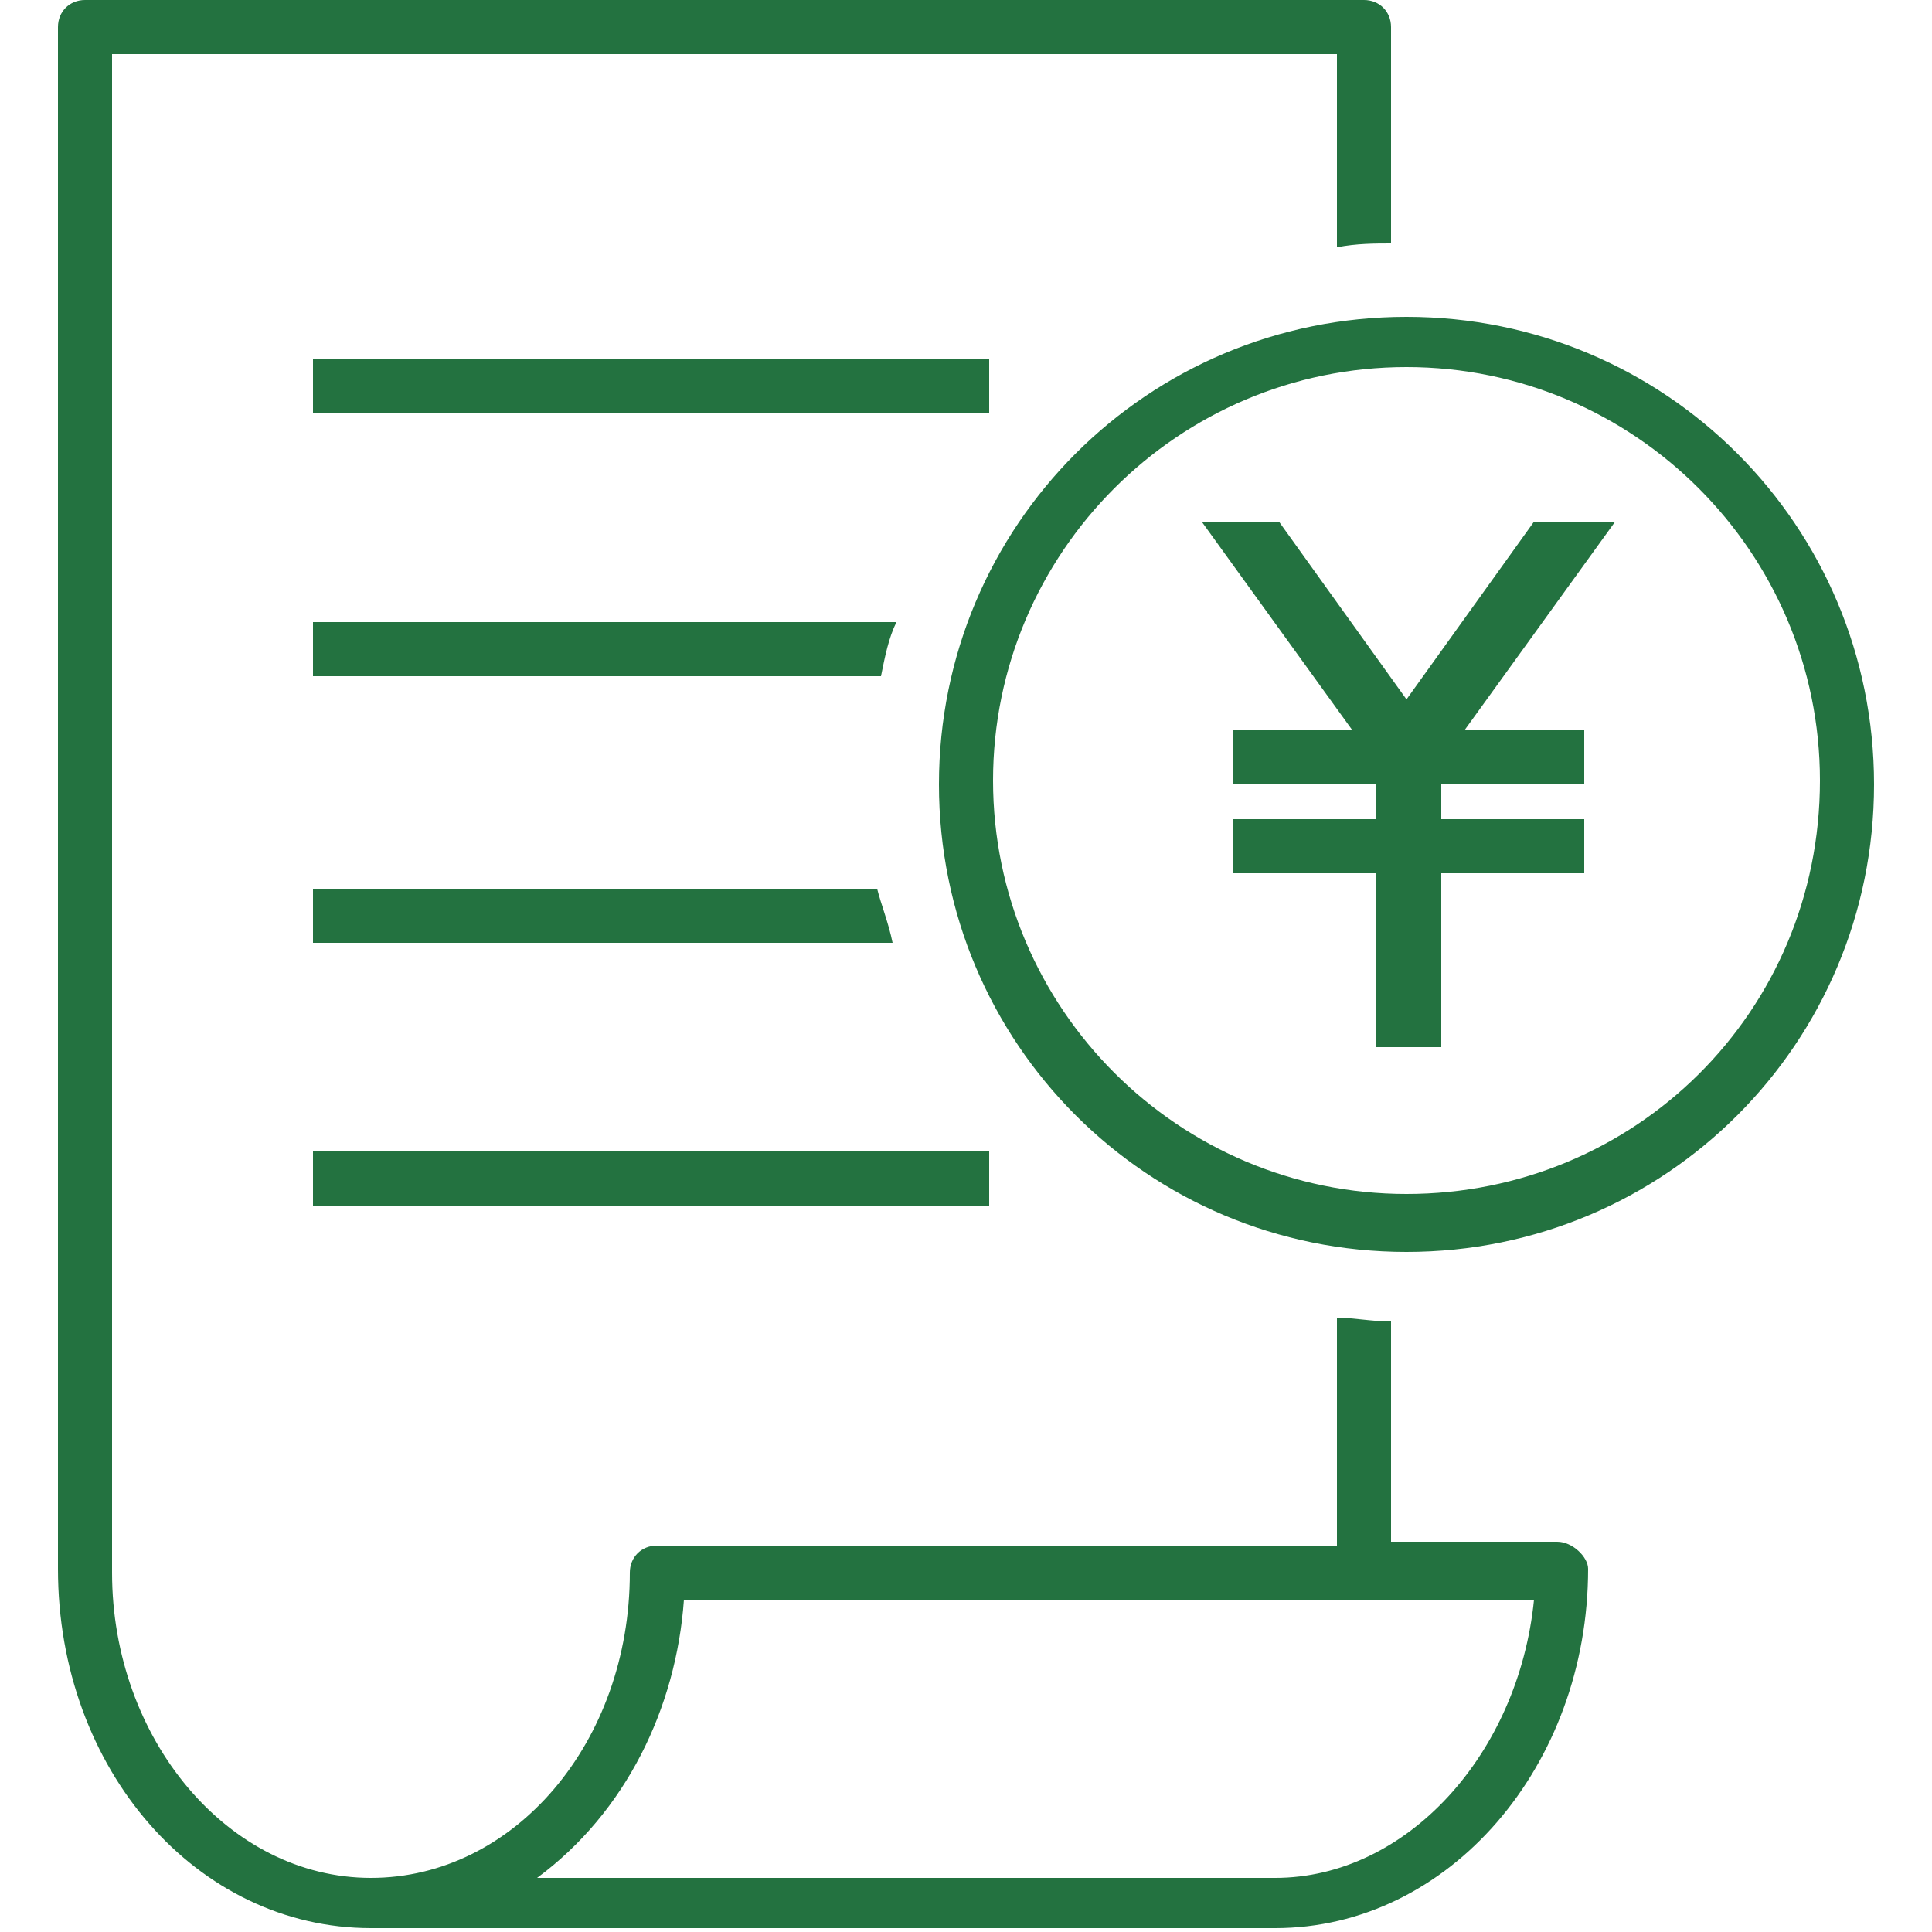
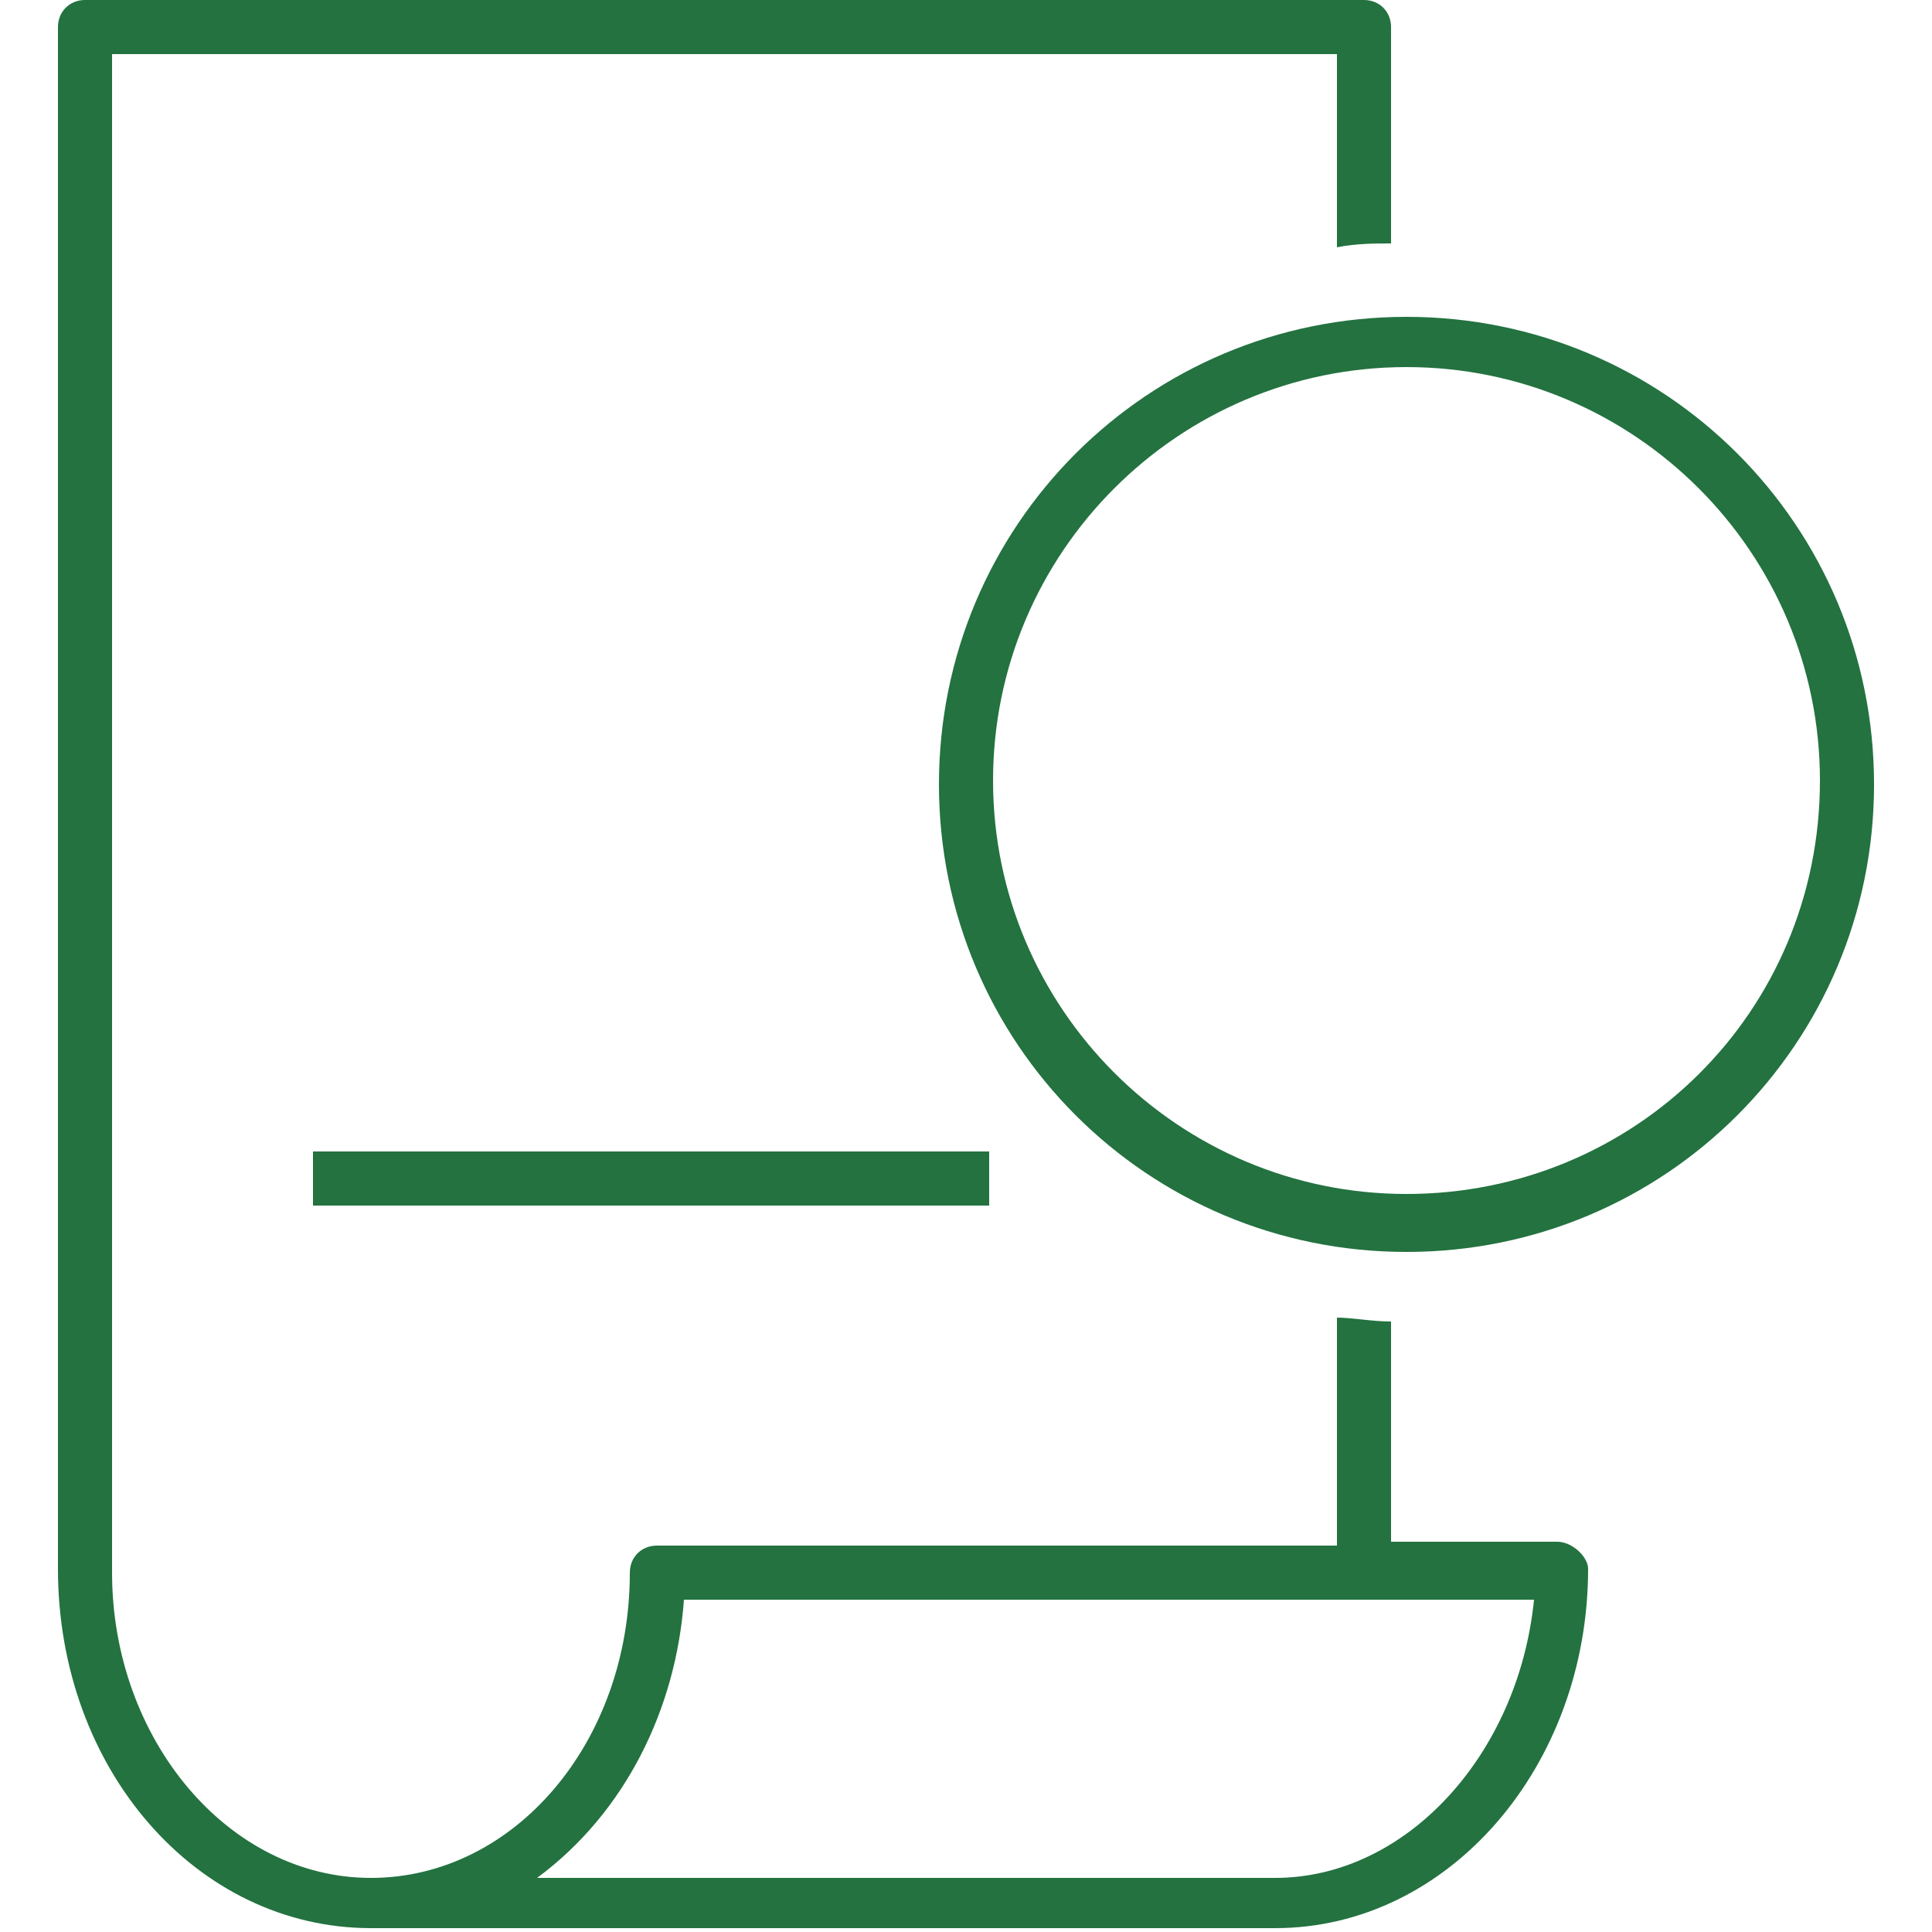
<svg xmlns="http://www.w3.org/2000/svg" xmlns:xlink="http://www.w3.org/1999/xlink" version="1.1" id="グループ_361" x="0px" y="0px" viewBox="0 0 50 50" style="enable-background:new 0 0 50 50;" xml:space="preserve">
  <style type="text/css">
	.st0{clip-path:url(#SVGID_00000021797905810682514560000017331588006683601828_);}
	.st1{fill:#237240;}
</style>
  <g>
    <defs>
      <rect id="SVGID_1_" x="1.5" width="47" height="50" />
    </defs>
    <clipPath id="SVGID_00000044163173143118403170000016466783077307632007_">
      <use xlink:href="#SVGID_1_" style="overflow:visible;" />
    </clipPath>
    <g id="グループ_360" style="clip-path:url(#SVGID_00000044163173143118403170000016466783077307632007_);">
      <path id="パス_130" class="st1" d="M40.3,39.9H36v-5.7c-0.5,0-1-0.1-1.4-0.1v5.9H17c-0.4,0-0.7,0.3-0.7,0.7c0,4.4-3,7.9-6.7,7.9    S2.9,45,2.9,40.7V1.4h31.7v5c0.5-0.1,1-0.1,1.4-0.1V0.7C36,0.3,35.7,0,35.3,0H2.2C1.8,0,1.5,0.3,1.5,0.7c0,0,0,0,0,0v39.9    c0,5.2,3.6,9.3,8.1,9.3H33c4.5,0,8.1-4.2,8.1-9.3C41.1,40.3,40.7,39.9,40.3,39.9 M33,48.6H13.9c2.3-1.7,3.6-4.4,3.8-7.2h22    C39.3,45.4,36.4,48.6,33,48.6" />
-       <rect id="長方形_433" x="8.1" y="9.3" class="st1" width="17.5" height="1.4" />
      <rect id="長方形_434" x="8.1" y="29.8" class="st1" width="17.5" height="1.4" />
-       <path id="パス_131" class="st1" d="M8.1,16.1v1.4h14.7c0.1-0.5,0.2-1,0.4-1.4H8.1z" />
-       <path id="パス_132" class="st1" d="M8.1,23v1.4h15c-0.1-0.5-0.3-1-0.4-1.4H8.1z" />
-       <path id="パス_133" class="st1" d="M39.7,13.5l-3.3,4.6l-3.3-4.6h-2l3.9,5.4h-3.1v1.4h3.7v0.9h-3.7v1.4h3.7v4.5h1.7v-4.5H41    v-1.4h-3.7v-0.9H41v-1.4h-3.1l3.9-5.4L39.7,13.5z" />
+       <path id="パス_131" class="st1" d="M8.1,16.1v1.4h14.7H8.1z" />
      <path id="パス_134" class="st1" d="M36.4,8.2c-6.7,0-12.1,5.4-12.1,12.1s5.4,12.1,12.1,12.1S48.5,27,48.5,20.3l0,0    C48.5,13.6,43.1,8.2,36.4,8.2 M36.4,30.9c-5.9,0-10.7-4.8-10.7-10.7c0-5.9,4.8-10.7,10.7-10.7s10.7,4.8,10.7,10.7v0    C47.1,26.2,42.3,30.9,36.4,30.9" />
    </g>
  </g>
</svg>